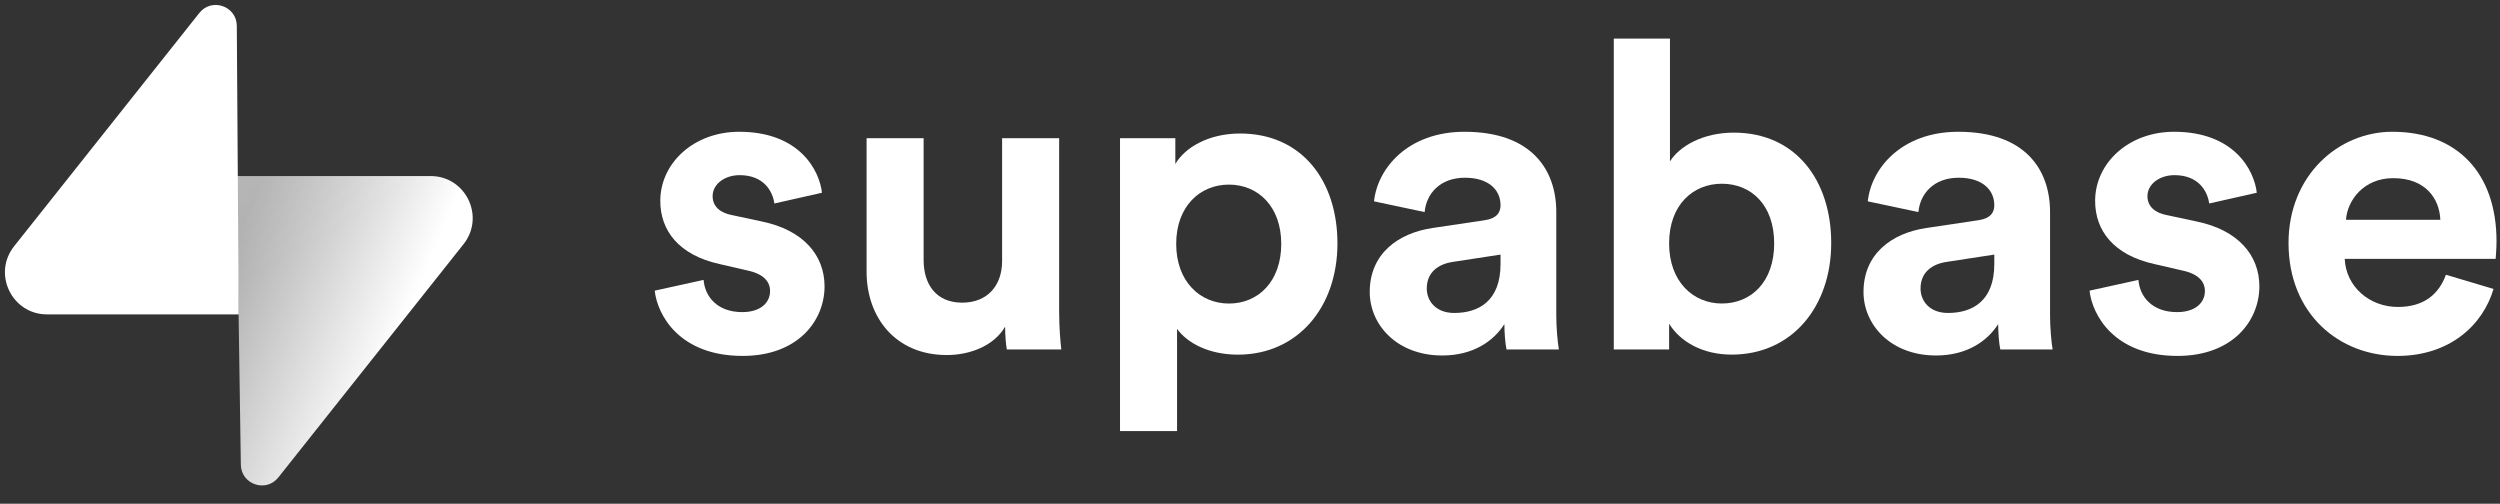
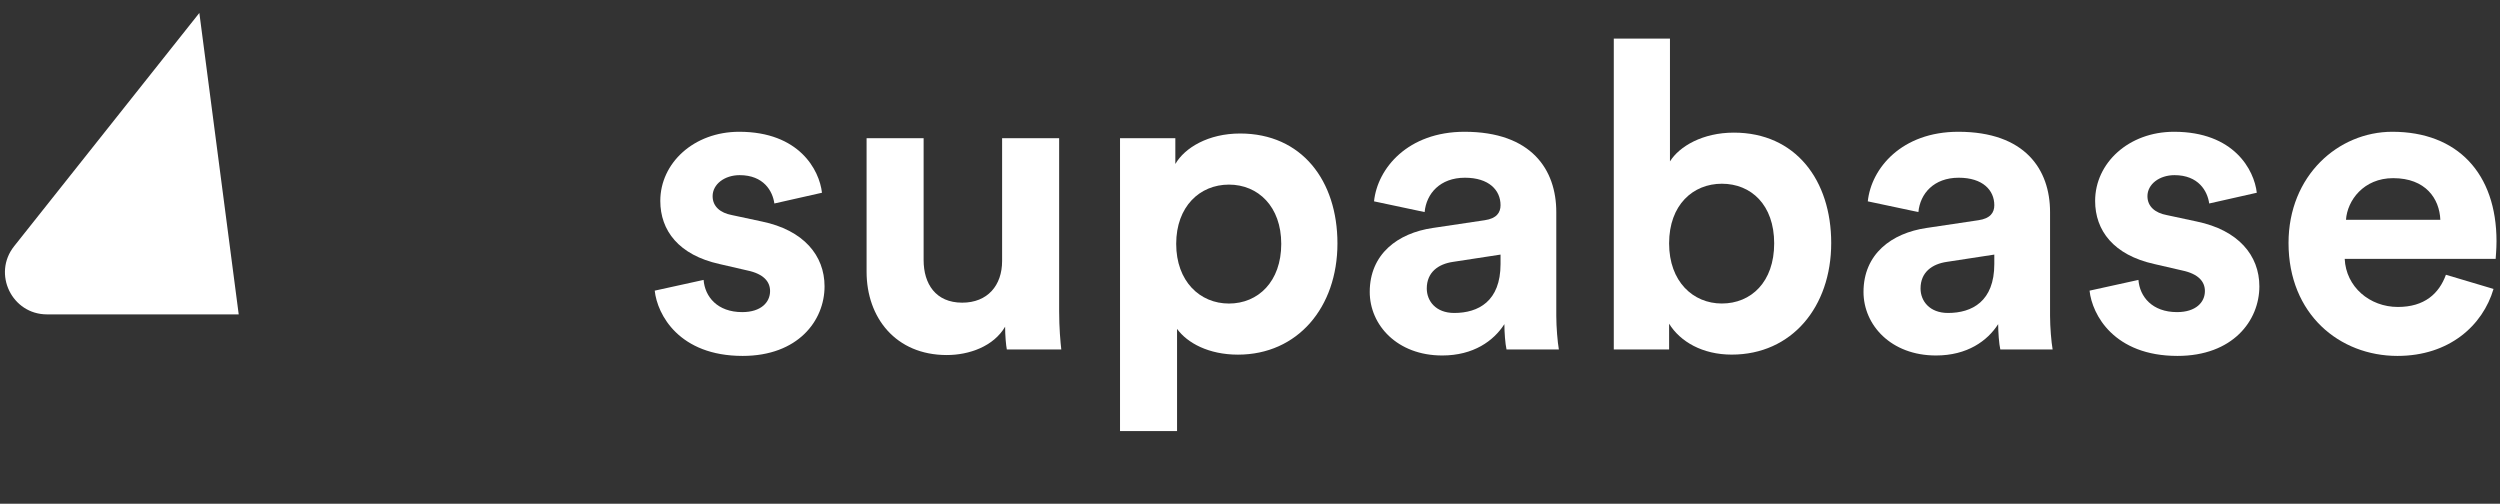
<svg xmlns="http://www.w3.org/2000/svg" width="134" height="27" viewBox="0 0 134 27" fill="none">
  <rect x="0" y="0" width="134" height="27" fill="#333333" stroke="none" />
  <g clip-path="url(#clip0_25_231)">
    <path d="M35.093 15.579C35.231 16.867 36.403 19.077 39.805 19.077C42.77 19.077 44.196 17.19 44.196 15.348C44.196 13.691 43.069 12.334 40.84 11.873L39.23 11.528C38.61 11.413 38.196 11.068 38.196 10.515C38.196 9.871 38.84 9.388 39.644 9.388C40.931 9.388 41.414 10.239 41.506 10.907L44.058 10.331C43.92 9.112 42.839 7.063 39.621 7.063C37.185 7.063 35.392 8.743 35.392 10.769C35.392 12.357 36.38 13.668 38.564 14.152L40.058 14.497C40.931 14.681 41.276 15.095 41.276 15.602C41.276 16.2 40.794 16.729 39.782 16.729C38.449 16.729 37.782 15.901 37.713 15.003L35.093 15.579Z" fill="white" />
    <path d="M53.966 18.731H56.885C56.839 18.34 56.77 17.557 56.77 16.683V7.408H53.713V13.99C53.713 15.302 52.931 16.223 51.575 16.223C50.15 16.223 49.506 15.21 49.506 13.944V7.408H46.449V14.566C46.449 17.028 48.012 19.03 50.748 19.03C51.943 19.03 53.254 18.57 53.874 17.511C53.874 17.972 53.92 18.501 53.966 18.731Z" fill="white" />
    <path d="M63.09 23.105V17.628C63.641 18.387 64.791 19.009 66.354 19.009C69.549 19.009 71.687 16.477 71.687 13.048C71.687 9.688 69.779 7.156 66.469 7.156C64.768 7.156 63.504 7.916 62.998 8.79V7.409H60.033V23.105H63.09ZM68.675 13.071C68.675 15.096 67.434 16.27 65.871 16.27C64.308 16.27 63.044 15.073 63.044 13.071C63.044 11.069 64.308 9.895 65.871 9.895C67.434 9.895 68.675 11.069 68.675 13.071Z" fill="white" />
    <path d="M73.418 15.648C73.418 17.42 74.889 19.054 77.303 19.054C78.98 19.054 80.061 18.271 80.635 17.374C80.635 17.811 80.681 18.432 80.75 18.732H83.555C83.486 18.34 83.417 17.535 83.417 16.936V11.367C83.417 9.089 82.084 7.063 78.498 7.063C75.464 7.063 73.831 9.02 73.648 10.792L76.36 11.367C76.452 10.377 77.188 9.526 78.521 9.526C79.808 9.526 80.429 10.193 80.429 10.999C80.429 11.39 80.222 11.712 79.578 11.804L76.797 12.219C74.912 12.495 73.418 13.622 73.418 15.648ZM77.946 16.775C76.958 16.775 76.475 16.131 76.475 15.464C76.475 14.589 77.096 14.152 77.877 14.037L80.429 13.646V14.152C80.429 16.154 79.234 16.775 77.946 16.775Z" fill="white" />
    <path d="M89.464 18.731V17.35C90.061 18.317 91.257 19.007 92.82 19.007C96.038 19.007 98.153 16.453 98.153 13.024C98.153 9.663 96.245 7.109 92.935 7.109C91.257 7.109 90.016 7.845 89.51 8.651V2.069H86.499V18.731H89.464ZM95.096 13.046C95.096 15.118 93.855 16.268 92.291 16.268C90.751 16.268 89.464 15.095 89.464 13.046C89.464 10.975 90.751 9.848 92.291 9.848C93.855 9.848 95.096 10.975 95.096 13.046Z" fill="white" />
    <path d="M99.884 15.648C99.884 17.42 101.355 19.054 103.769 19.054C105.447 19.054 106.527 18.271 107.102 17.374C107.102 17.811 107.148 18.432 107.217 18.732H110.021C109.952 18.34 109.883 17.535 109.883 16.936V11.367C109.883 9.089 108.55 7.063 104.964 7.063C101.93 7.063 100.298 9.02 100.114 10.792L102.826 11.367C102.918 10.377 103.654 9.526 104.987 9.526C106.275 9.526 106.895 10.193 106.895 10.999C106.895 11.39 106.688 11.712 106.044 11.804L103.263 12.219C101.378 12.495 99.884 13.622 99.884 15.648ZM104.413 16.775C103.424 16.775 102.941 16.131 102.941 15.464C102.941 14.589 103.562 14.152 104.344 14.037L106.895 13.646V14.152C106.895 16.154 105.7 16.775 104.413 16.775Z" fill="white" />
    <path d="M112 15.579C112.137 16.867 113.31 19.077 116.712 19.077C119.677 19.077 121.102 17.19 121.102 15.348C121.102 13.691 119.976 12.334 117.746 11.873L116.137 11.528C115.516 11.413 115.103 11.068 115.103 10.515C115.103 9.871 115.746 9.388 116.551 9.388C117.838 9.388 118.321 10.239 118.413 10.907L120.964 10.331C120.826 9.112 119.746 7.063 116.528 7.063C114.091 7.063 112.299 8.743 112.299 10.769C112.299 12.357 113.287 13.668 115.471 14.152L116.965 14.497C117.838 14.681 118.183 15.095 118.183 15.602C118.183 16.2 117.7 16.729 116.689 16.729C115.355 16.729 114.689 15.901 114.62 15.003L112 15.579Z" fill="white" />
    <path d="M125.745 11.781C125.814 10.746 126.688 9.549 128.274 9.549C130.02 9.549 130.756 10.654 130.802 11.781H125.745ZM131.101 14.727C130.733 15.74 129.952 16.453 128.527 16.453C127.009 16.453 125.745 15.371 125.676 13.876H133.767C133.767 13.829 133.813 13.369 133.813 12.932C133.813 9.296 131.722 7.063 128.228 7.063C125.332 7.063 122.665 9.411 122.665 13.024C122.665 16.844 125.4 19.077 128.504 19.077C131.285 19.077 133.078 17.443 133.653 15.487L131.101 14.727Z" fill="white" />
-     <path d="M14.917 25.593C14.259 26.421 12.925 25.967 12.909 24.909L12.677 9.436H23.081C24.966 9.436 26.017 11.612 24.845 13.088L14.917 25.593Z" fill="url(#paint0_linear_25_231)" />
-     <path d="M14.917 25.593C14.259 26.421 12.925 25.967 12.909 24.909L12.677 9.436H23.081C24.966 9.436 26.017 11.612 24.845 13.088L14.917 25.593Z" fill="url(#paint1_linear_25_231)" fill-opacity="0.2" />
-     <path d="M10.685 0.694C11.343 -0.135 12.677 0.319 12.693 1.377L12.795 16.851H2.52C0.636 16.851 -0.415 14.674 0.757 13.198L10.685 0.694Z" fill="white" />
+     <path d="M10.685 0.694L12.795 16.851H2.52C0.636 16.851 -0.415 14.674 0.757 13.198L10.685 0.694Z" fill="white" />
  </g>
  <defs>
    <linearGradient id="paint0_linear_25_231" x1="12.677" y1="12.867" x2="21.924" y2="16.745" gradientUnits="userSpaceOnUse">
      <stop stop-color="white" stop-opacity="0.6" />
      <stop offset="1" stop-color="white" />
    </linearGradient>
    <linearGradient id="paint1_linear_25_231" x1="8.577" y1="7.253" x2="12.794" y2="15.192" gradientUnits="userSpaceOnUse">
      <stop stop-color="white" />
      <stop offset="1" stop-color="white" stop-opacity="0" />
    </linearGradient>
    <clipPath id="clip0_25_231">
      <rect width="133.681" height="26" fill="white" transform="translate(0.258 0.217)" />
    </clipPath>
  </defs>
</svg>